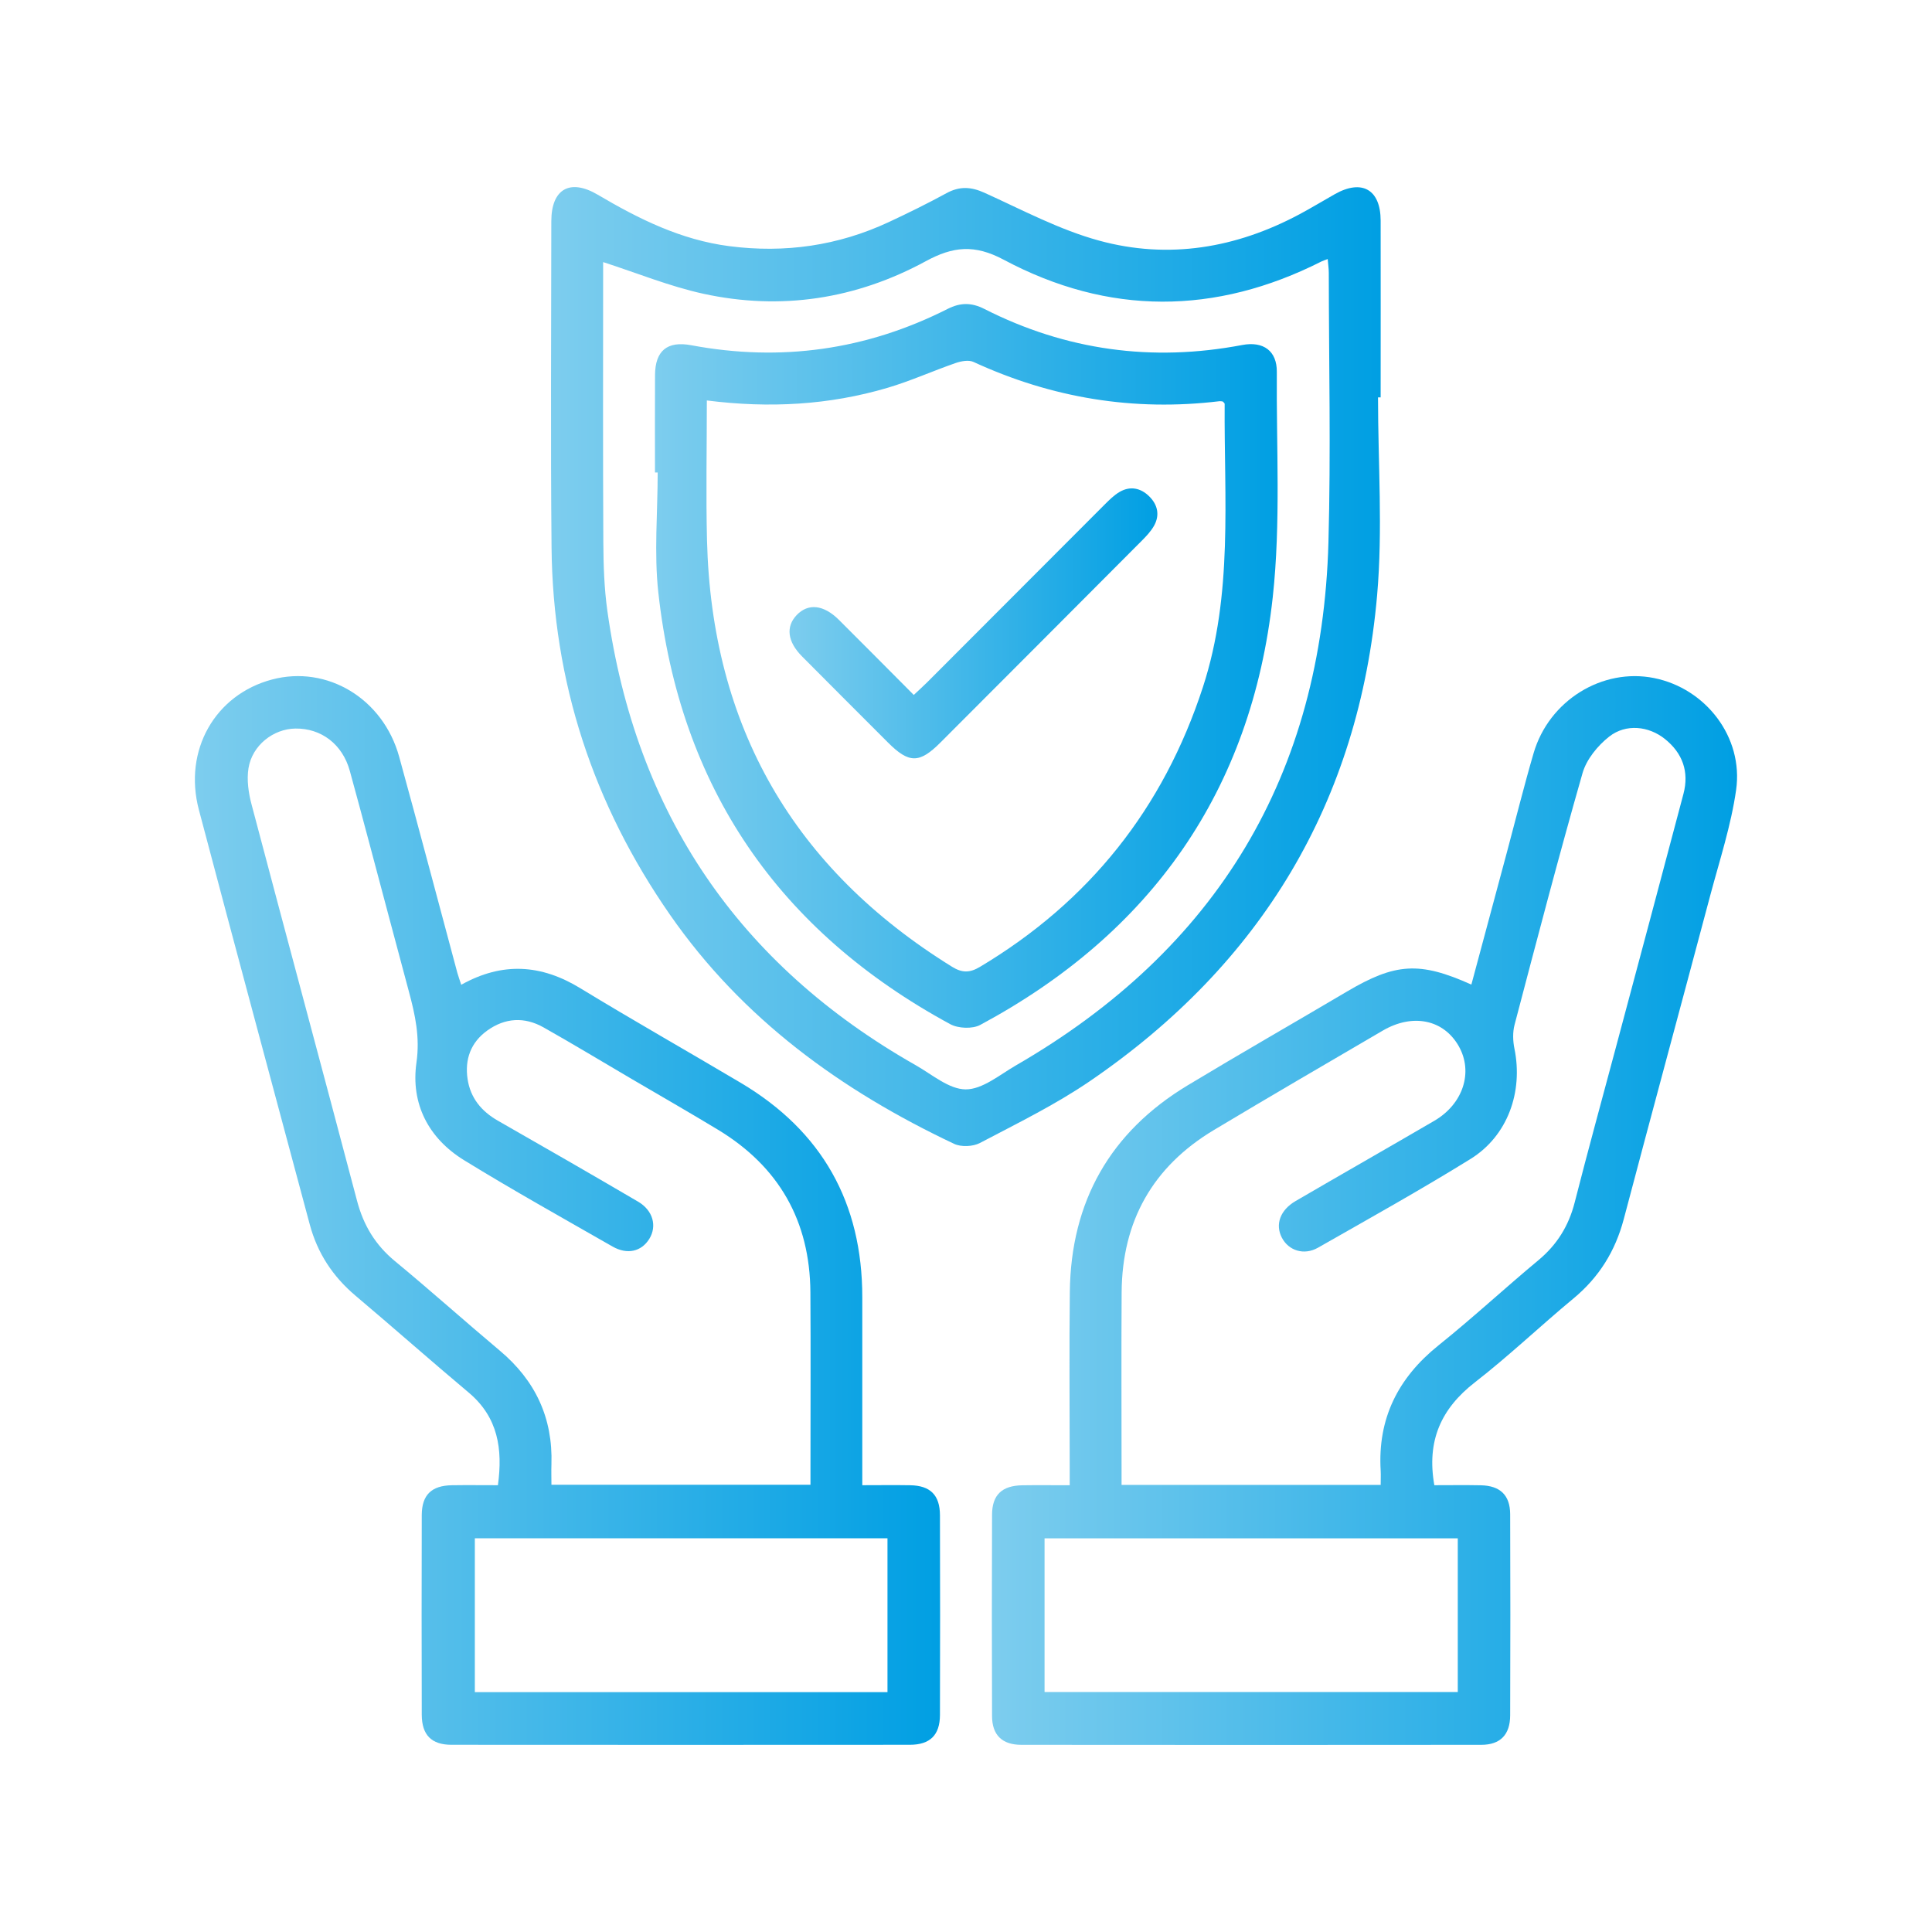
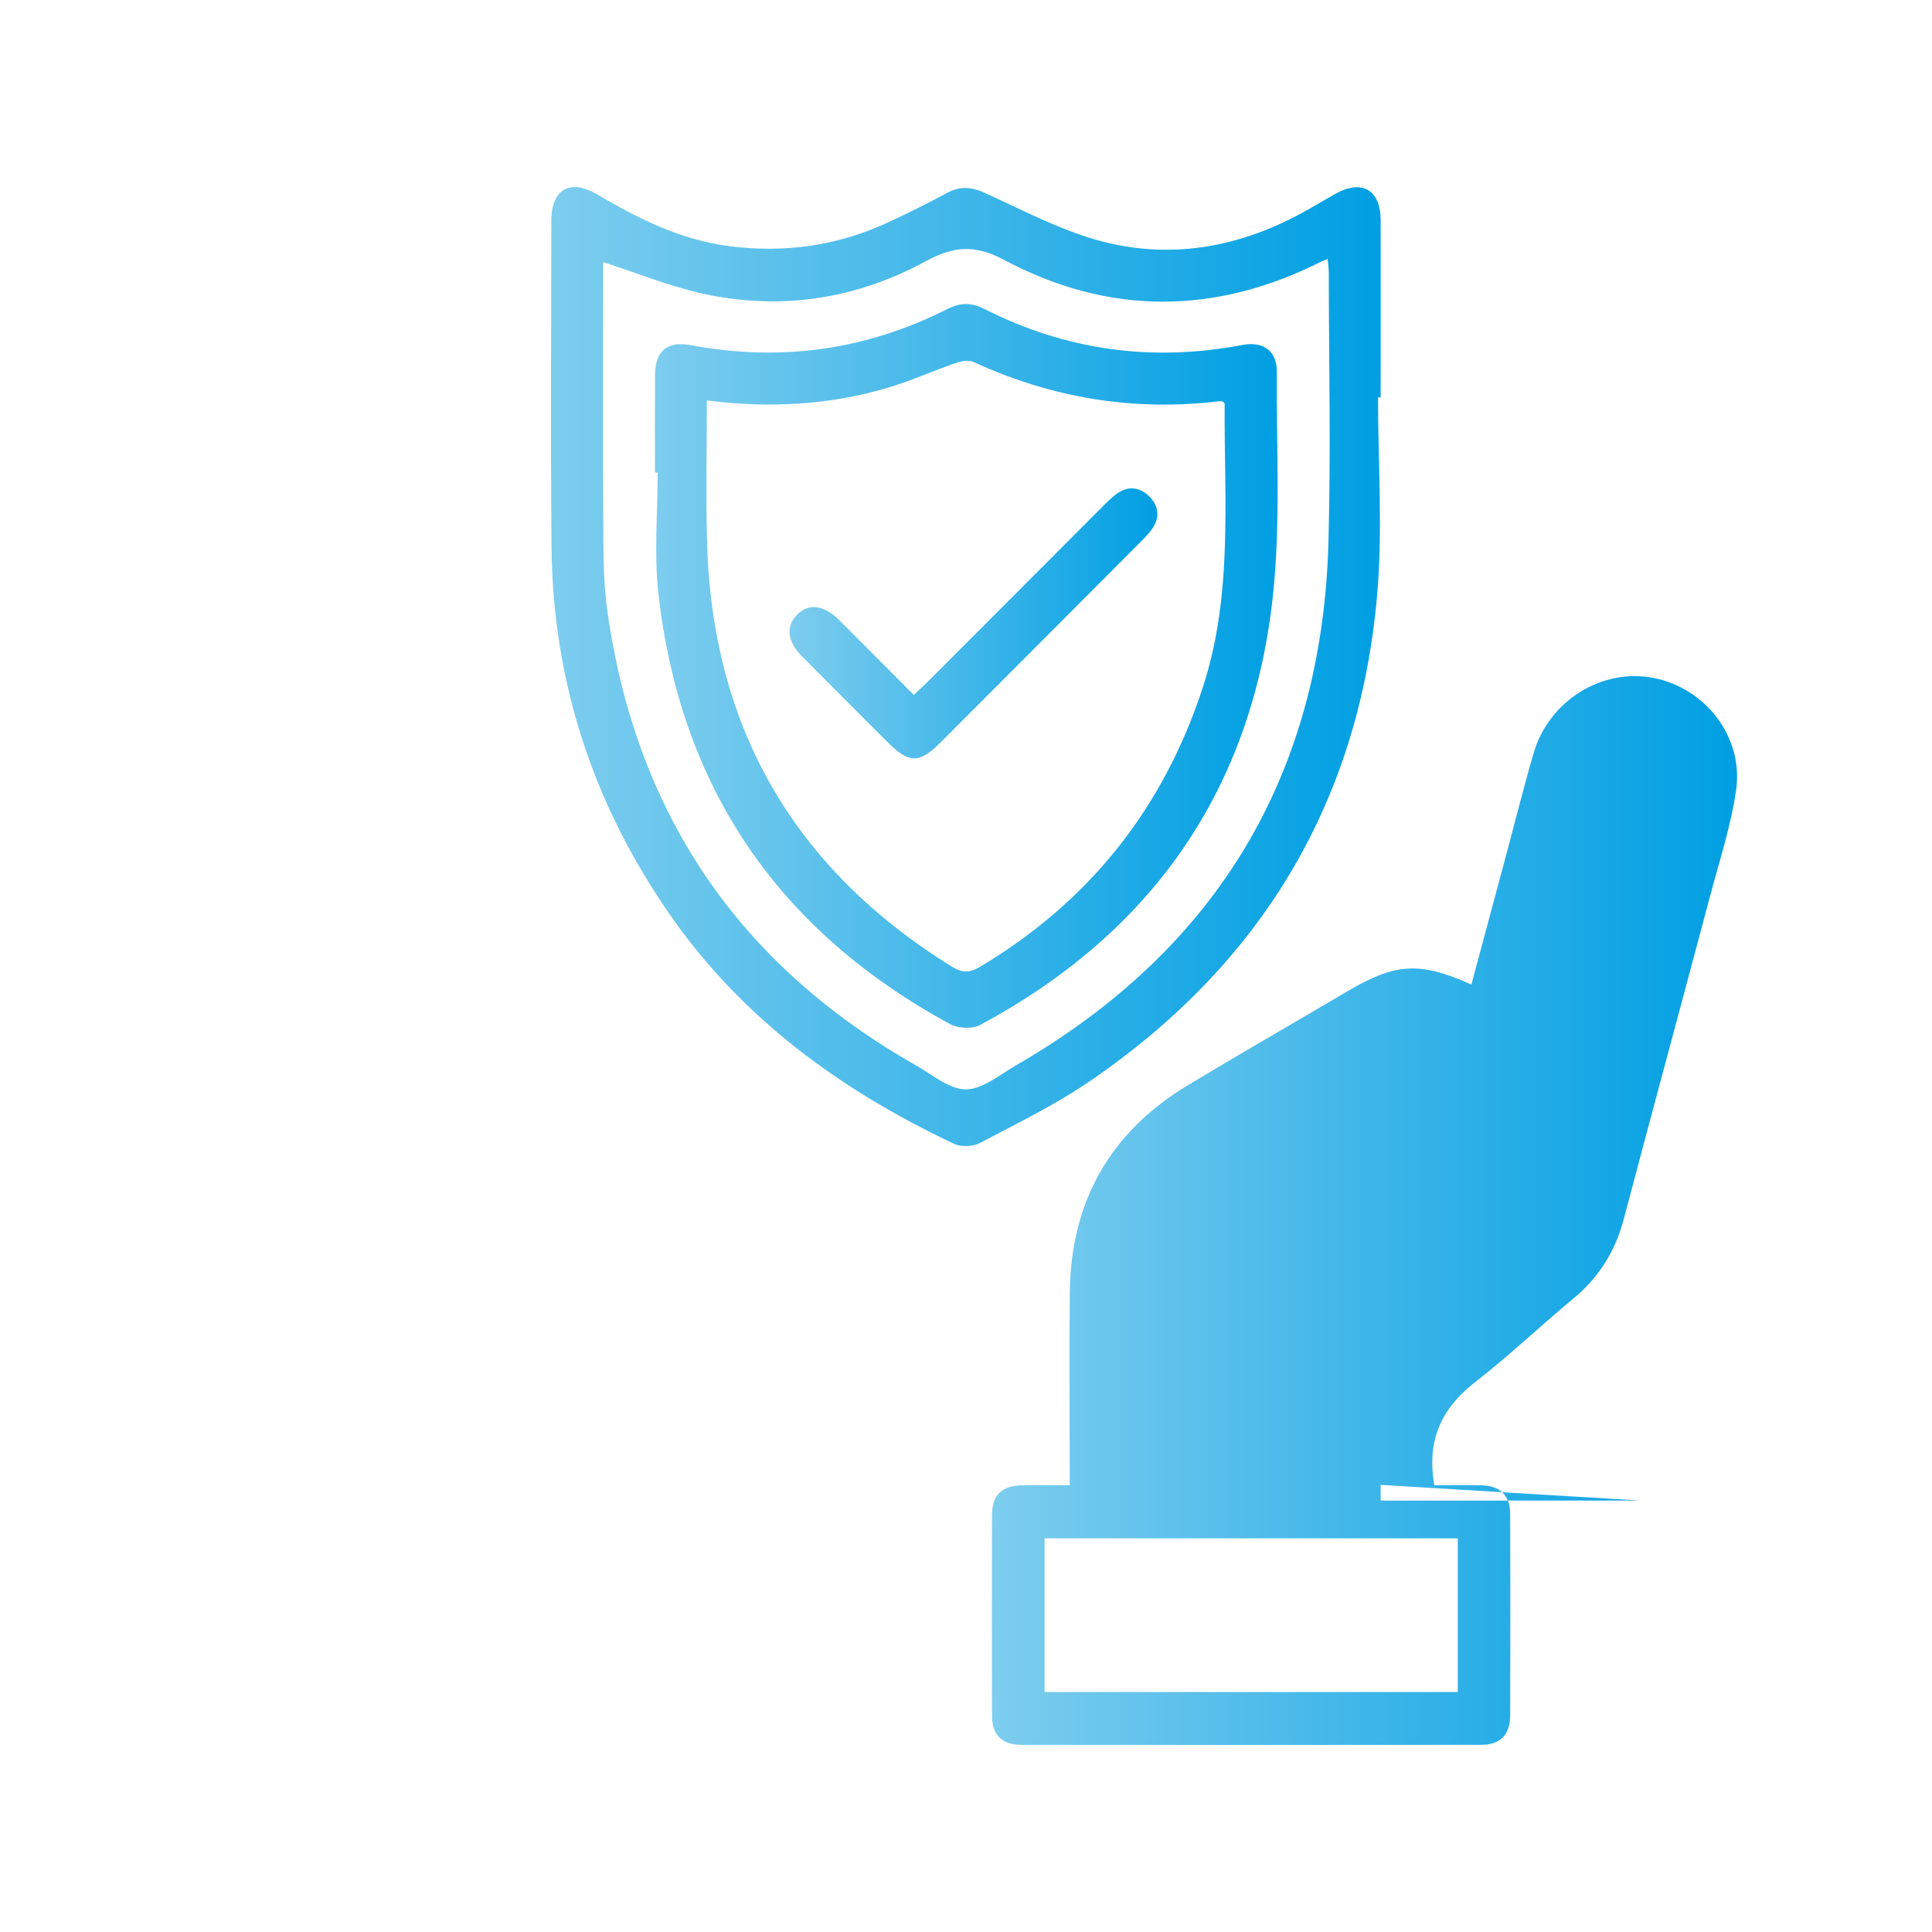
<svg xmlns="http://www.w3.org/2000/svg" xmlns:xlink="http://www.w3.org/1999/xlink" id="Calque_1" viewBox="0 0 500 500">
  <defs>
    <style>.cls-1{fill:url(#Dégradé_sans_nom_2);}.cls-1,.cls-2,.cls-3,.cls-4,.cls-5{stroke-width:0px;}.cls-2{fill:url(#Dégradé_sans_nom_2-5);}.cls-3{fill:url(#Dégradé_sans_nom_2-4);}.cls-4{fill:url(#Dégradé_sans_nom_2-3);}.cls-5{fill:url(#Dégradé_sans_nom_2-2);}</style>
    <linearGradient id="Dégradé_sans_nom_2" x1="256.69" y1="313.27" x2="449.54" y2="313.27" gradientUnits="userSpaceOnUse">
      <stop offset="0" stop-color="#7dcdee" />
      <stop offset="1" stop-color="#009fe3" />
    </linearGradient>
    <linearGradient id="Dégradé_sans_nom_2-2" x1="50.46" y1="313.29" x2="243.31" y2="313.29" xlink:href="#Dégradé_sans_nom_2" />
    <linearGradient id="Dégradé_sans_nom_2-3" x1="142.6" y1="172.51" x2="357.33" y2="172.51" xlink:href="#Dégradé_sans_nom_2" />
    <linearGradient id="Dégradé_sans_nom_2-4" x1="169.5" y1="172.33" x2="330.65" y2="172.33" xlink:href="#Dégradé_sans_nom_2" />
    <linearGradient id="Dégradé_sans_nom_2-5" x1="204.33" y1="161.33" x2="299.53" y2="161.33" xlink:href="#Dégradé_sans_nom_2" />
  </defs>
-   <path class="cls-1" d="m371.19,384.37c4.01,0,8.03-.06,12.05.02,4.98.1,7.57,2.55,7.59,7.48.07,17.36.06,34.72,0,52.08-.02,4.99-2.55,7.6-7.46,7.61-39.68.04-79.36.04-119.04,0-4.99,0-7.58-2.54-7.59-7.46-.07-17.36-.06-34.72,0-52.08.02-5.16,2.57-7.55,7.86-7.63,3.89-.06,7.79-.01,12.24-.01,0-1.73,0-3.21,0-4.69,0-15.12-.15-30.24.03-45.36.28-23.43,10.46-41.37,30.52-53.46,13.63-8.22,27.45-16.13,41.15-24.23,12.56-7.43,18.84-7.86,32.25-1.83,3.09-11.51,6.17-22.96,9.24-34.41,2.28-8.5,4.4-17.05,6.87-25.5,3.98-13.62,17.78-22.12,31.18-19.42,13.37,2.69,23.16,15.29,21.23,28.93-1.31,9.21-4.27,18.21-6.68,27.25-7.43,27.95-15.01,55.87-22.4,83.84-2.19,8.28-6.39,15.04-12.98,20.51-8.61,7.14-16.73,14.89-25.55,21.74-8.72,6.78-12.54,15.1-10.49,26.65Zm-13.87-.09c0-1.46.06-2.55,0-3.64-.82-13.51,4.48-24.05,14.96-32.46,8.83-7.08,17.15-14.8,25.86-22.04,4.82-4.01,7.84-8.89,9.39-14.96,3.42-13.4,7.09-26.74,10.66-40.11,5.84-21.87,11.71-43.74,17.49-65.63,1.5-5.7-.22-10.53-4.81-14.2-4.16-3.33-10.06-4.02-14.41-.61-2.98,2.34-5.88,5.89-6.9,9.45-6.19,21.63-11.88,43.4-17.6,65.16-.5,1.92-.43,4.15-.03,6.12,2.3,11.21-1.73,22.61-11.36,28.58-12.93,8.01-26.24,15.42-39.47,22.96-3.63,2.07-7.62.76-9.36-2.6-1.76-3.4-.46-7.13,3.56-9.47,11.94-6.96,23.96-13.8,35.9-20.77,7.47-4.36,10.12-12.61,6.33-19.3-3.91-6.9-11.89-8.58-19.67-4.04-14.59,8.53-29.19,17.03-43.69,25.72-15.81,9.47-23.77,23.57-23.89,42.01-.1,15.26-.02,30.52-.02,45.78v4.06h67.08Zm19.95,13.84h-106.94v39.77h106.94v-39.77Z" />
-   <path class="cls-5" d="m119.38,254.85c10.71-5.98,20.72-5.25,30.82.91,13.71,8.36,27.69,16.27,41.5,24.47,21.03,12.48,31.47,31.03,31.46,55.51,0,14.56,0,29.12,0,43.68,0,1.51,0,3.02,0,4.95,4.37,0,8.39-.06,12.4.01,5.2.09,7.69,2.54,7.7,7.79.05,17.22.05,34.44,0,51.66-.02,5.2-2.55,7.71-7.78,7.72-39.54.03-79.09.03-118.63,0-5.2,0-7.68-2.54-7.7-7.79-.05-17.22-.05-34.44,0-51.66.02-5.22,2.52-7.63,7.77-7.72,3.9-.06,7.8-.01,11.94-.01,1.27-9.34.07-17.56-7.56-23.97-9.85-8.27-19.49-16.8-29.32-25.1-5.85-4.94-9.82-10.99-11.81-18.39-9.57-35.78-19.24-71.52-28.7-107.33-4.07-15.41,4.2-29.83,18.95-33.73,14.23-3.76,28.72,4.93,32.88,19.98,5.13,18.59,10.03,37.24,15.04,55.86.25.93.6,1.84,1.02,3.15Zm90.37,129.43v-4.07c0-15.26.08-30.52-.02-45.78-.12-18.44-8.14-32.5-23.89-42.04-7.41-4.49-14.92-8.79-22.39-13.17-7.59-4.45-15.12-9.01-22.78-13.33-4.93-2.78-9.95-2.51-14.59.83-4.26,3.07-5.83,7.46-5.07,12.54.73,4.87,3.56,8.33,7.85,10.78,12.13,6.92,24.23,13.89,36.28,20.95,3.87,2.27,4.94,6.32,2.9,9.63-2.02,3.27-5.69,4.17-9.52,1.98-12.85-7.35-25.78-14.57-38.39-22.32-9.23-5.67-13.87-14.62-12.35-25.29.94-6.59-.34-12.36-1.96-18.38-1.71-6.34-3.39-12.69-5.09-19.04-3.39-12.69-6.72-25.4-10.2-38.07-1.9-6.9-7.4-11.05-14.09-10.95-5.69.08-11.17,4.32-12.13,10.26-.49,3.04,0,6.42.81,9.45,9.03,34.18,18.26,68.31,27.28,102.5,1.67,6.35,4.74,11.44,9.82,15.63,9.16,7.56,18.02,15.51,27.12,23.15,9.18,7.7,13.76,17.39,13.37,29.41-.06,1.75,0,3.49,0,5.3h67.08Zm19.93,13.82h-106.79v39.82h106.79v-39.82Z" />
+   <path class="cls-1" d="m371.19,384.37c4.01,0,8.03-.06,12.05.02,4.98.1,7.57,2.55,7.59,7.48.07,17.36.06,34.72,0,52.08-.02,4.99-2.55,7.6-7.46,7.61-39.68.04-79.36.04-119.04,0-4.99,0-7.58-2.54-7.59-7.46-.07-17.36-.06-34.72,0-52.08.02-5.16,2.57-7.55,7.86-7.63,3.89-.06,7.79-.01,12.24-.01,0-1.73,0-3.21,0-4.69,0-15.12-.15-30.24.03-45.36.28-23.43,10.46-41.37,30.52-53.46,13.63-8.22,27.45-16.13,41.15-24.23,12.56-7.43,18.84-7.86,32.25-1.83,3.09-11.51,6.17-22.96,9.24-34.41,2.28-8.5,4.4-17.05,6.87-25.5,3.98-13.62,17.78-22.12,31.18-19.42,13.37,2.69,23.16,15.29,21.23,28.93-1.31,9.21-4.27,18.21-6.68,27.25-7.43,27.95-15.01,55.87-22.4,83.84-2.19,8.28-6.39,15.04-12.98,20.51-8.61,7.14-16.73,14.89-25.55,21.74-8.72,6.78-12.54,15.1-10.49,26.65Zm-13.87-.09v4.06h67.08Zm19.95,13.84h-106.94v39.77h106.94v-39.77Z" />
  <path class="cls-4" d="m356.63,102.83c0,17.07,1.25,34.24-.23,51.18-4.68,53.61-30.04,95.54-74.34,125.79-8.96,6.12-18.82,10.93-28.45,16-1.81.95-4.85,1.09-6.68.23-29.25-13.82-54.79-32.31-73.53-59.28-19.87-28.59-30.33-60.26-30.66-95.1-.27-28.13-.07-56.27-.06-84.4,0-8.31,4.8-11.12,12.03-6.85,10.65,6.29,21.56,11.7,34.05,13.31,14.37,1.85,28.11-.11,41.23-6.22,5.06-2.36,10.07-4.83,14.97-7.5,3.4-1.85,6.37-1.67,9.89-.07,9.75,4.42,19.38,9.57,29.63,12.36,17.94,4.9,35.44,1.94,51.87-6.85,3.08-1.65,6.06-3.46,9.1-5.18,7.01-3.96,11.84-1.21,11.86,6.82.03,15.26,0,30.51,0,45.77-.23,0-.46,0-.69,0Zm-200.54-34.99c0,.65,0,1.86,0,3.07,0,23.09-.07,46.19.05,69.28.03,6,.22,12.07,1.06,18,7.34,52.24,33.92,91.45,79.76,117.47,4.24,2.4,8.64,6.26,12.97,6.27,4.33.01,8.77-3.77,12.98-6.2,52.05-30.07,79.24-75.23,80.89-135.41.64-23.22.11-46.46.09-69.7,0-1.15-.18-2.29-.28-3.58-.81.31-1.21.43-1.58.61-27.5,13.91-55.16,14.02-82.28-.44-7.56-4.03-13.11-3.44-20.16.39-18.04,9.8-37.46,12.81-57.57,8.42-8.74-1.91-17.15-5.36-25.93-8.19Z" />
  <path class="cls-3" d="m169.51,122.27c0-8.4-.04-16.8.01-25.2.04-6.3,3.15-8.89,9.39-7.72,23.18,4.34,45.3,1.23,66.33-9.4,3.33-1.69,6.21-1.67,9.5,0,21.16,10.74,43.43,13.77,66.73,9.34,5.51-1.05,9.01,1.55,8.97,6.93-.15,19.45,1.05,39.06-1.05,58.3-5.48,50.06-31.41,86.94-75.69,110.72-2.02,1.09-5.7.94-7.77-.18-44.47-24.11-70.01-61.32-75.56-111.76-1.12-10.22-.16-20.68-.16-31.02-.24,0-.47,0-.71,0Zm13.42-18.63c0,12.37-.25,24.25.04,36.11,1.18,48.28,22.41,85.06,63.42,110.45,2.6,1.61,4.58,1.6,7.21.03,28.31-16.91,47.49-41.03,57.72-72.43,7.82-24,5.45-48.73,5.62-73.28,0-.2-.32-.41-.5-.62-.28-.03-.56-.1-.83-.07-22.19,2.68-43.38-.81-63.67-10.16-1.25-.58-3.2-.21-4.62.28-5.92,2.05-11.67,4.66-17.67,6.43-15.07,4.44-30.47,5.32-46.71,3.26Z" />
  <path class="cls-2" d="m236.47,179.86c1.37-1.29,2.49-2.29,3.55-3.35,15.3-15.32,30.59-30.66,45.9-45.97,1.18-1.18,2.4-2.39,3.81-3.22,2.75-1.61,5.47-1.04,7.67,1.12,2.2,2.16,2.82,4.87,1.25,7.65-.81,1.43-1.99,2.68-3.16,3.85-17.35,17.42-34.72,34.82-52.1,52.22-5.46,5.47-8.15,5.45-13.63-.04-7.41-7.41-14.82-14.82-22.2-22.25-3.78-3.81-4.24-7.67-1.4-10.67,2.98-3.14,6.99-2.72,10.95,1.22,6.41,6.39,12.78,12.81,19.36,19.42Z" />
</svg>